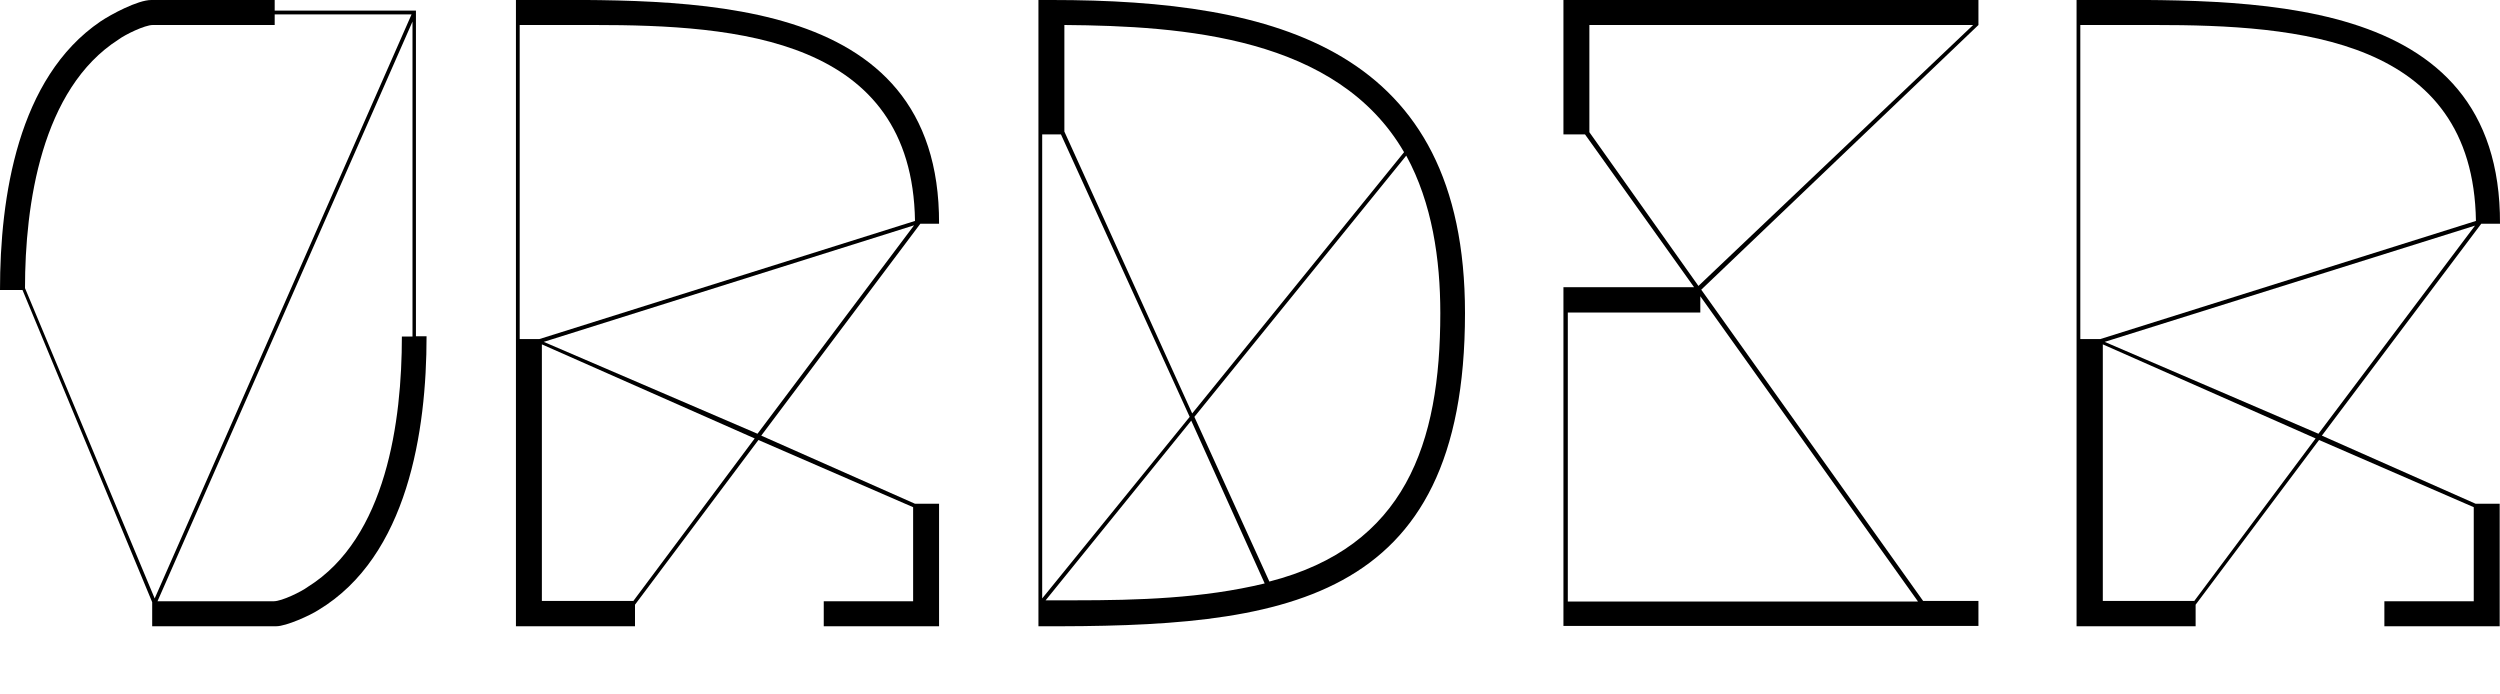
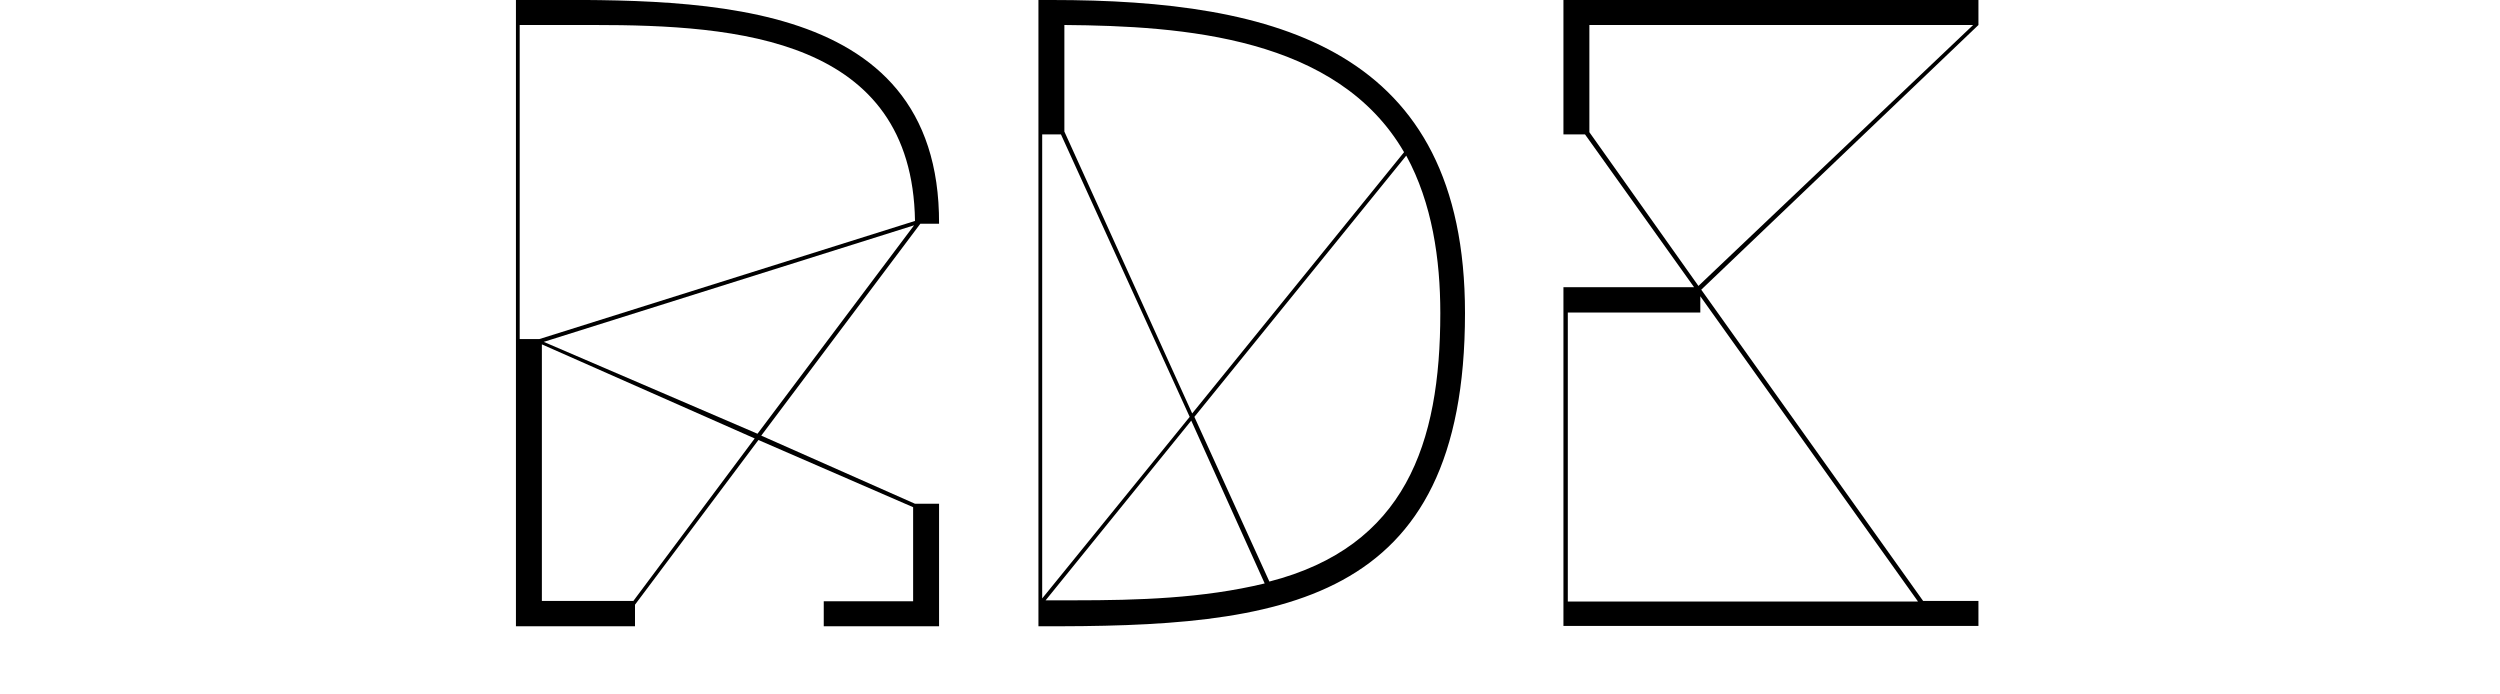
<svg xmlns="http://www.w3.org/2000/svg" version="1.1" id="Vrstva_1" x="0px" y="0px" viewbox="0 0 800 222" style="enable-background:new 0 0 800 222;" xml:space="preserve" width="800" height="222">
  <style type="text/css">
	.st0{fill:#231F20;}
</style>
  <g>
-     <path d="M48.7,200.4v-7.7L7.2,92.8H0C0,63,5.7,24.9,32.1,6.9C35.5,4.6,44.1,0,48.4,0h39.5v3.4h45.2v104.2h3.4   c0,30.3-6,70.4-34.6,87.6c-2.6,1.7-10.3,5.2-13.5,5.2H48.7z M49.5,191.5L131.7,4.6H87.9V8H48.9c-2.6,0-8.9,3.1-10.9,4.6   C13.2,28.4,8,65.6,8,92.2L49.5,191.5z M50.4,192.4h37.2c2.6,0,8.9-3.1,10.9-4.6c25.2-15.7,30.1-53.2,30.1-80.1h3.4V6.9L50.4,192.4z   " />
    <path d="M165.2,0C219,0,300.8-3.7,300.5,71.6h-6l-50.9,67.8l49.2,21.8h7.7v39.2h-36.9v-8h28.6v-30.1l-49.5-21.5l-39.5,52.7v6.9   h-38.1V0z M172.6,108.5l120.2-37.8C291.9,12.1,235.8,8,190.1,8h-23.8v100.5C166.9,108.5,172.3,108.5,172.6,108.5z M202.6,192.4   l38.9-52.1l-68.1-30.1v82.1H202.6z M242.4,138.8l50.1-66.7L174,109.4L242.4,138.8z" />
    <path d="M332.3,0h4.3c71.8,0,132.2,15.5,132.2,100.2c0,93.9-59,100.5-136.5,100.2V0z M333.5,191.5l47.2-58.1L339.5,43h-6V191.5z    M334.6,192.1h9.4c20,0,40.9-0.6,60.7-5.4l-23.5-52.1L334.6,192.1z M381.5,132.3l67.8-83.6C427.9,11.8,378.7,8.3,340.6,8v34.1   L381.5,132.3z M406.2,186.1c43.5-11.2,54.7-44.1,54.7-85.9c0-17.2-2.6-35.2-10.9-50.4l-67.8,83.6L406.2,186.1z" />
    <path d="M633.1,0v8l-88.7,84.7l71,99.6h17.7v8H500.3V91.9h41.8L507.2,43h-6.9V0H633.1z M613.7,192.4l-69.6-97.6v5.2h-42.4v92.5   H613.7z M631.4,8H508.6v34.3l34.9,49.2L631.4,8z" />
-     <path d="M664.6,0C718.4,0,800.3-3.7,800,71.6h-6L743,139.4l49.2,21.8h7.7v39.2h-36.9v-8h28.6v-30.1l-49.5-21.5l-39.5,52.7v6.9   h-38.1V0z M672.1,108.5l120.2-37.8C791.4,12.1,735.3,8,689.5,8h-23.8v100.5C666.3,108.5,671.8,108.5,672.1,108.5z M702.1,192.4   l38.9-52.1l-68.1-30.1v82.1H702.1z M741.9,138.8L792,72.2l-118.5,37.2L741.9,138.8z" />
  </g>
</svg>